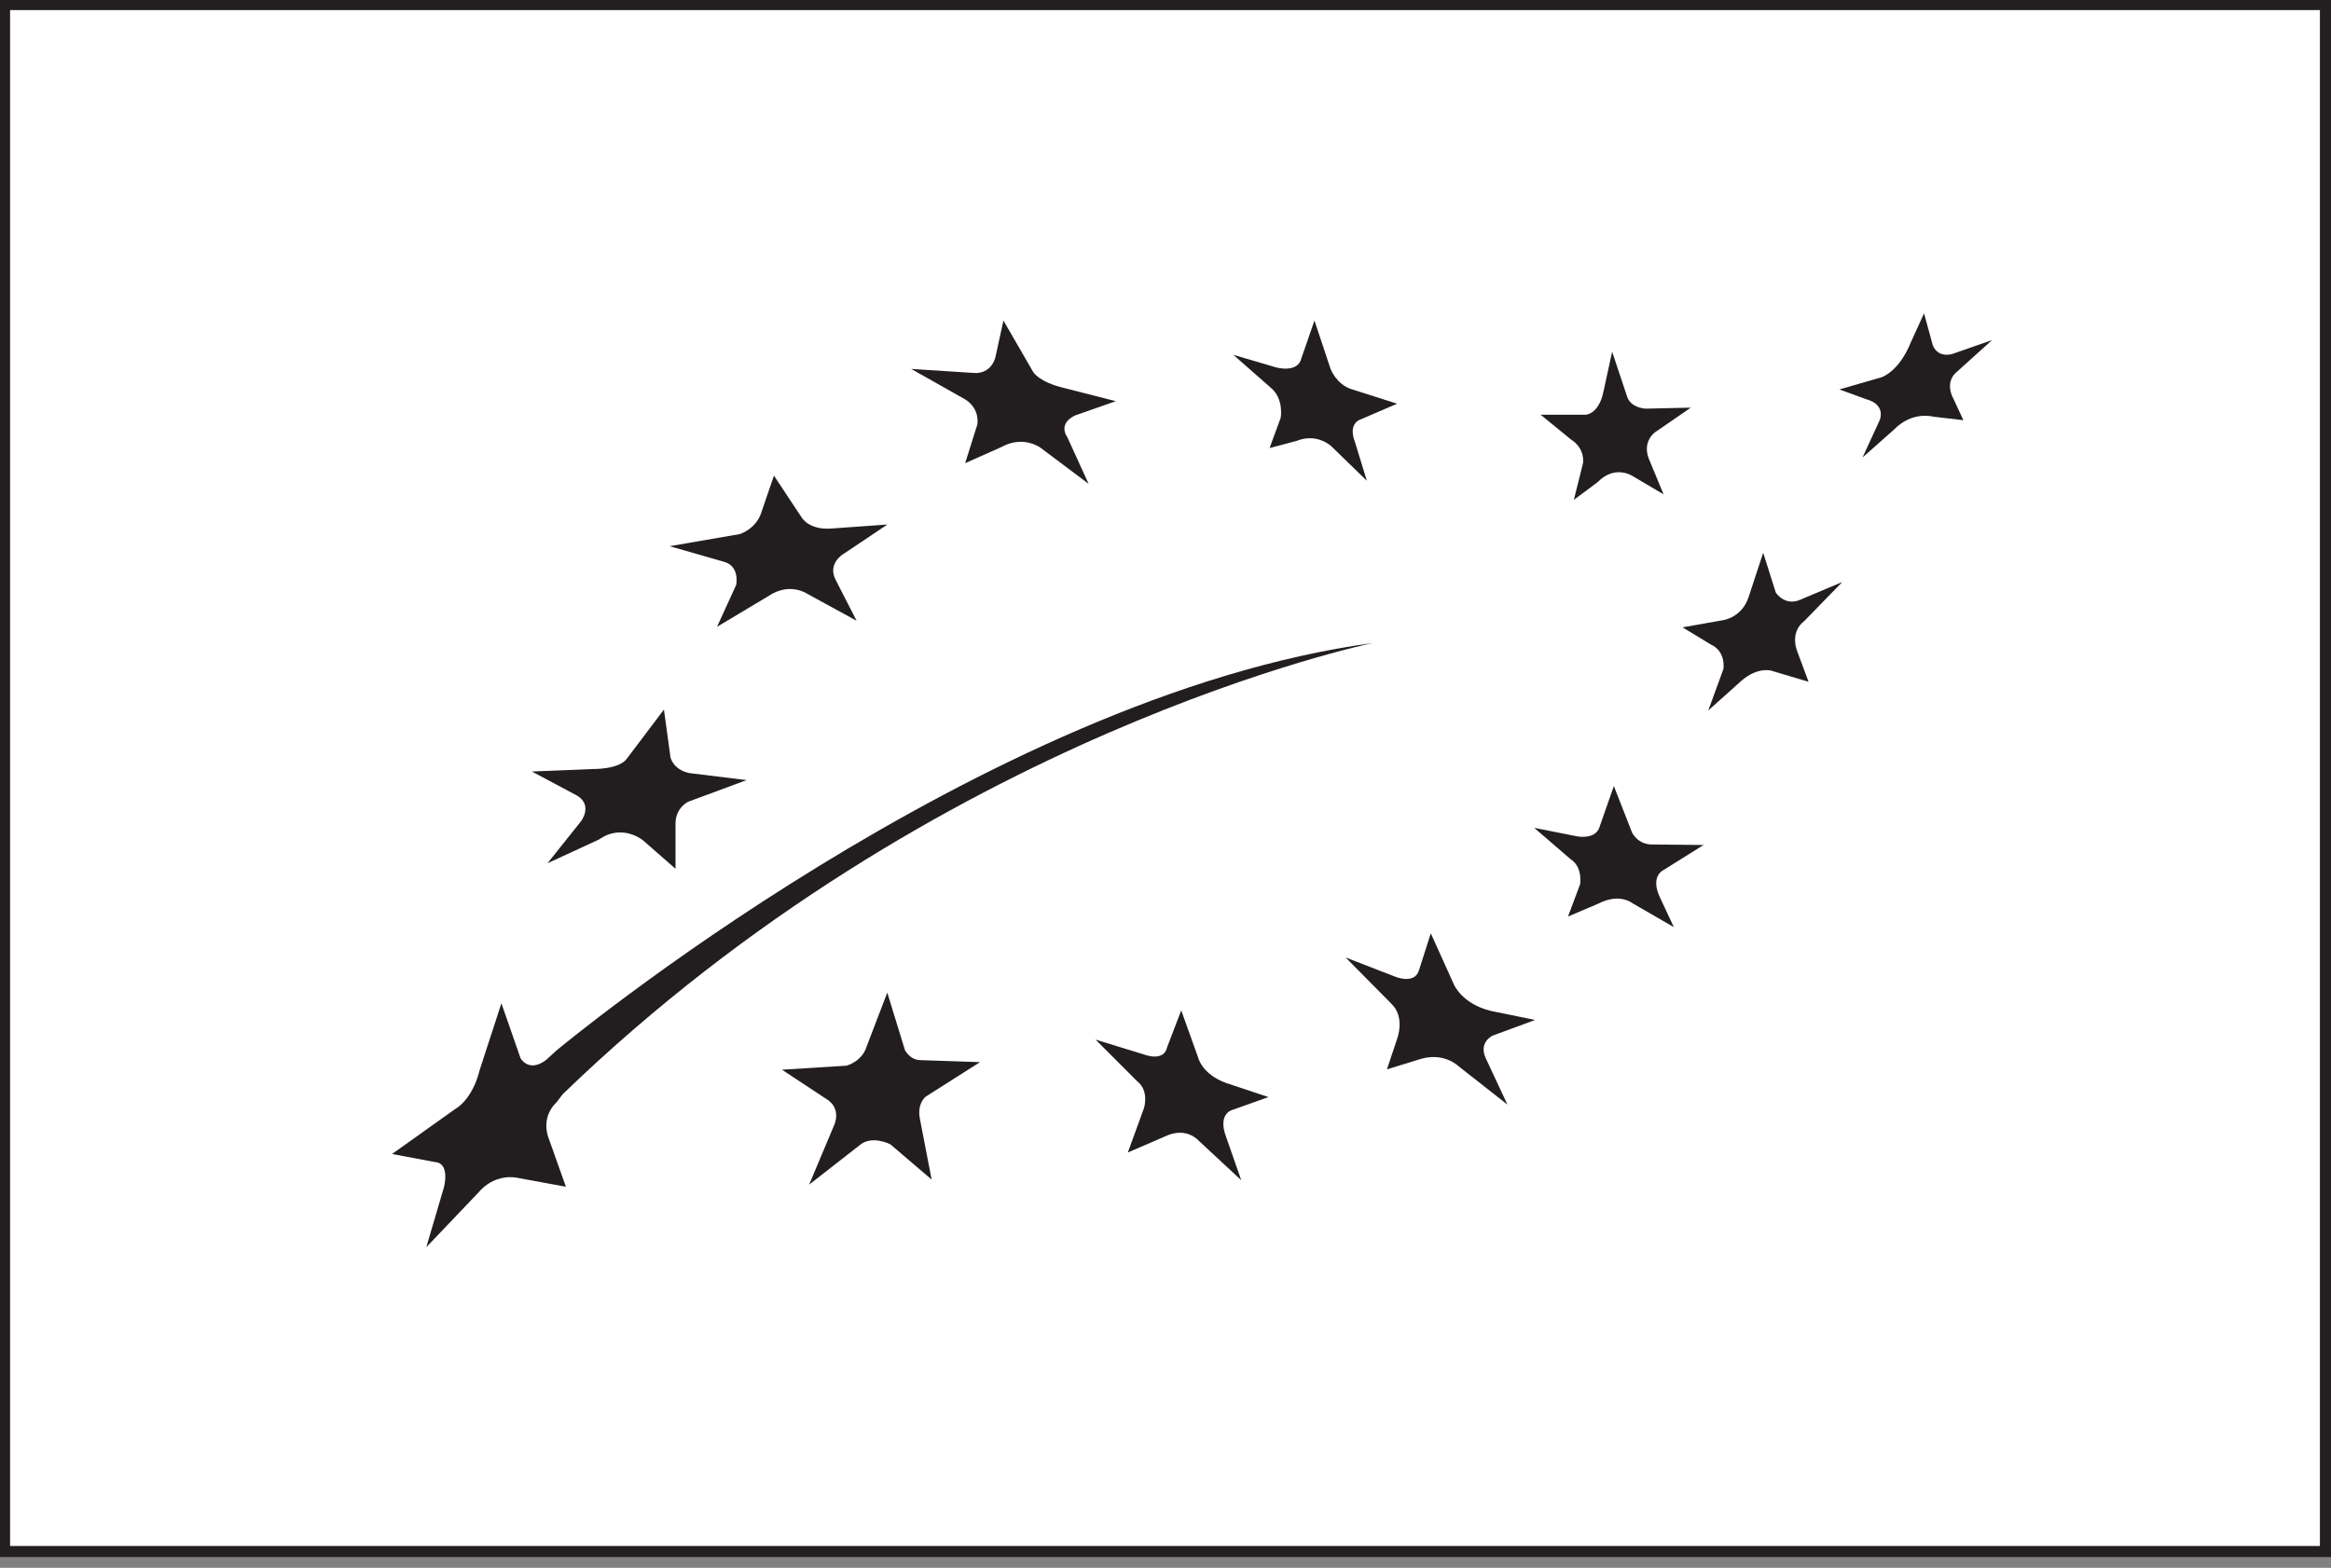
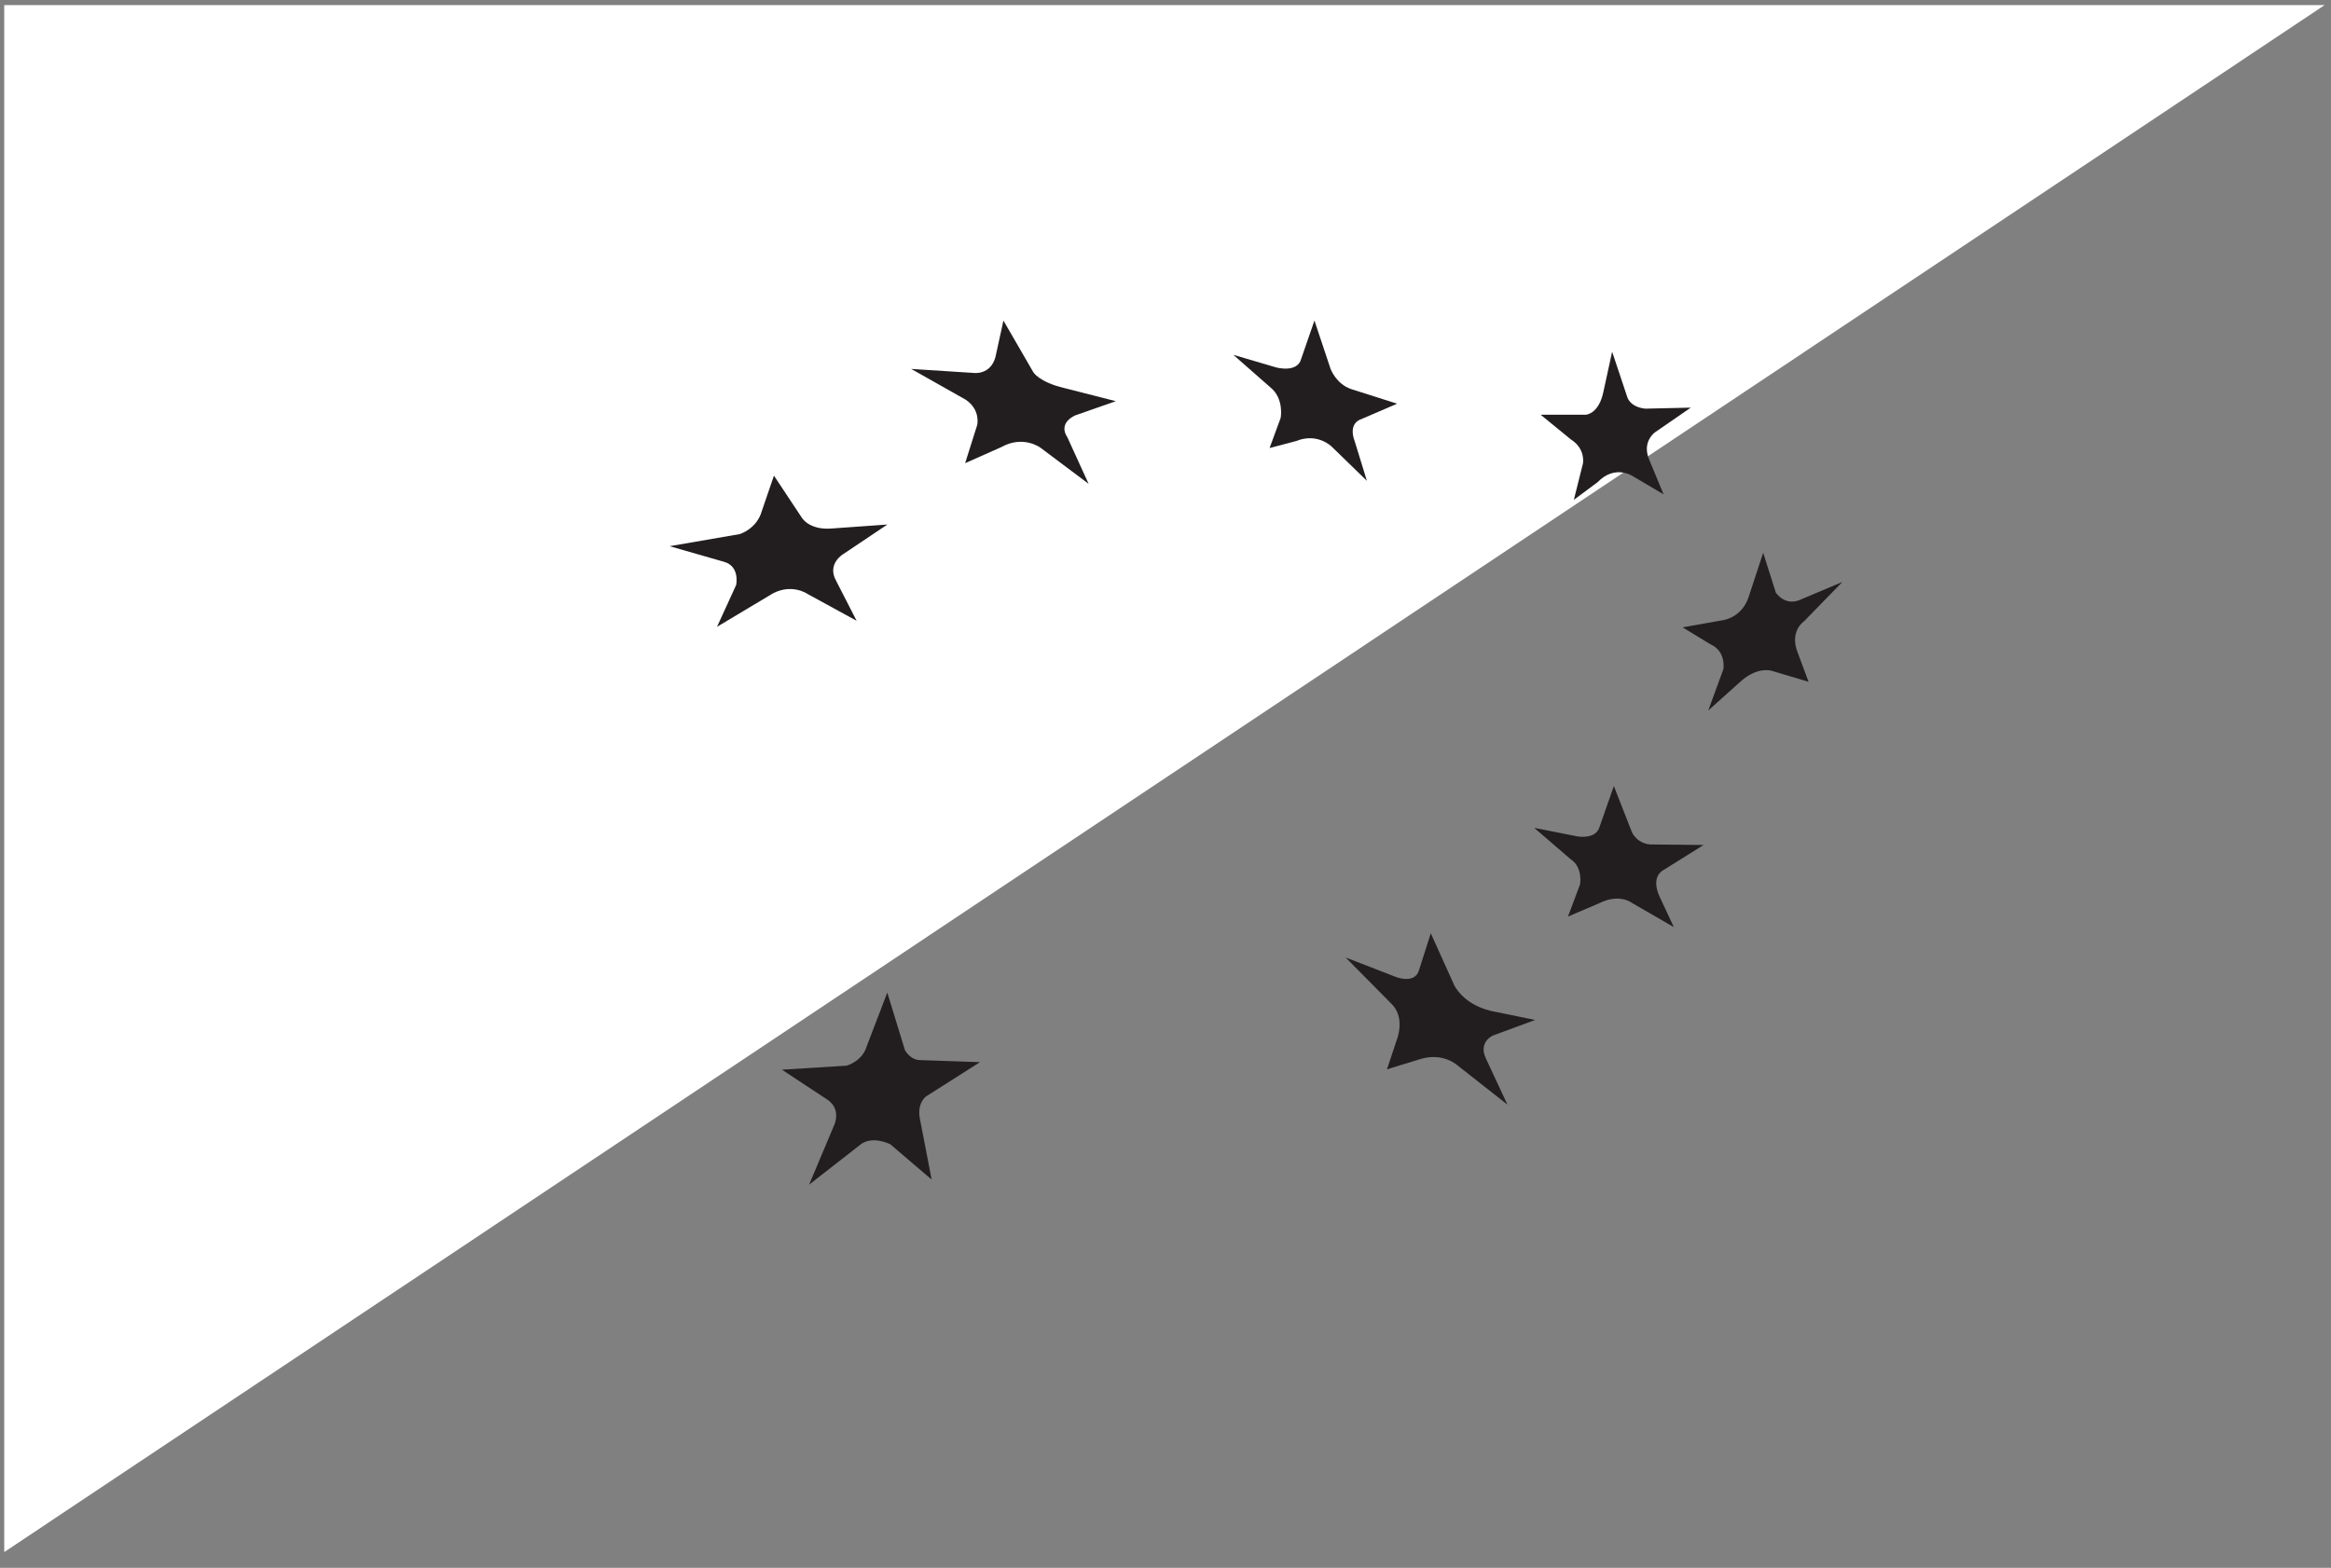
<svg xmlns="http://www.w3.org/2000/svg" xmlns:xlink="http://www.w3.org/1999/xlink" width="110" height="74" viewBox="0 0 110 74" version="1.1">
  <rect x="0" y="0" width="110" height="74" fill="#808080" stroke="none" />
  <title>certificato-biologico</title>
  <desc>Created using Figma</desc>
  <g id="Canvas" transform="translate(-12999 -1178)">
    <g id="certificato-biologico">
      <g id="Group">
        <g id="Vector">
          <use xlink:href="#path0_fill" transform="translate(12999.2 1178.24)" fill="#FFFFFF" />
        </g>
        <g id="Vector">
          <use xlink:href="#path1_fill" transform="translate(12999 1178)" fill="#231F20" />
        </g>
        <g id="Vector">
          <use xlink:href="#path2_fill" transform="translate(13017.5 1208.35)" fill="#221E1F" />
        </g>
        <g id="Vector">
          <use xlink:href="#path3_fill" transform="translate(13035.9 1224.85)" fill="#221E1F" />
        </g>
        <g id="Vector">
          <use xlink:href="#path4_fill" transform="translate(13050.7 1225.69)" fill="#221E1F" />
        </g>
        <g id="Vector">
          <use xlink:href="#path5_fill" transform="translate(13062.5 1222.05)" fill="#221E1F" />
        </g>
        <g id="Vector">
          <use xlink:href="#path6_fill" transform="translate(13071.4 1215.1)" fill="#221E1F" />
        </g>
        <g id="Vector">
          <use xlink:href="#path7_fill" transform="translate(13078.4 1204.09)" fill="#221E1F" />
        </g>
        <g id="Vector">
          <use xlink:href="#path8_fill" transform="translate(13085.8 1192.79)" fill="#221E1F" />
        </g>
        <g id="Vector">
          <use xlink:href="#path9_fill" transform="translate(13071.7 1194.6)" fill="#221E1F" />
        </g>
        <g id="Vector">
          <use xlink:href="#path10_fill" transform="translate(13057.2 1193.13)" fill="#221E1F" />
        </g>
        <g id="Vector">
          <use xlink:href="#path11_fill" transform="translate(13042 1193.13)" fill="#221E1F" />
        </g>
        <g id="Vector">
          <use xlink:href="#path12_fill" transform="translate(13030.6 1200.45)" fill="#221E1F" />
        </g>
        <g id="Vector">
          <use xlink:href="#path13_fill" transform="translate(13024.1 1211.49)" fill="#221E1F" />
        </g>
      </g>
    </g>
  </g>
  <defs>
-     <path id="path0_fill" d="M 109.501 0L 0 0L 0 73.016L 109.501 73.016L 109.501 0Z" />
-     <path id="path1_fill" d="M 0.238 73.23L 0.238 72.969L 109.477 72.969L 109.477 0.476L 0.476 0.476L 0.476 73.23L 0.238 73.23L 0.238 72.969L 0.238 73.23L 0 73.23L 0 0L 110 0L 110 73.492L 0 73.492L 0 73.23L 0.238 73.23Z" />
-     <path id="path2_fill" d="M 7.754 21.691C 7.754 21.691 6.945 22.357 7.444 23.522L 8.205 25.663L 5.875 25.235C 5.875 25.235 4.852 24.997 4.043 25.972L 1.617 28.517L 2.45 25.686C 2.45 25.686 2.759 24.545 2.022 24.497L -7.25823e-07 24.117L 2.973 22C 2.973 22 3.782 21.596 4.138 20.145L 5.161 17.005L 6.065 19.598C 6.065 19.598 6.445 20.288 7.254 19.693L 7.777 19.217C 7.777 19.217 27.851 2.497 46.283 -3.62912e-07C 46.283 -3.62912e-07 25.71 4.234 8.063 21.287L 7.754 21.691Z" />
+     <path id="path0_fill" d="M 109.501 0L 0 0L 0 73.016L 109.501 0Z" />
    <path id="path3_fill" d="M 0 3.639L 3.044 3.449C 3.044 3.449 3.782 3.258 3.996 2.545L 4.971 0L 5.803 2.711C 5.803 2.711 6.041 3.187 6.541 3.187L 9.347 3.282L 6.802 4.899C 6.802 4.899 6.35 5.209 6.517 5.994L 7.064 8.824L 5.114 7.159C 5.114 7.159 4.234 6.707 3.663 7.206L 1.284 9.062L 2.474 6.231C 2.474 6.231 2.806 5.518 2.164 5.066L 0 3.639Z" />
-     <path id="path4_fill" d="M 4.043 0L 4.852 2.259C 4.852 2.259 5.042 3.021 6.16 3.425L 8.158 4.091L 6.422 4.709C 6.422 4.709 5.756 4.899 6.16 5.97L 6.874 8.015L 4.852 6.136C 4.852 6.136 4.281 5.47 3.282 5.946L 1.522 6.707L 2.283 4.614C 2.283 4.614 2.545 3.805 1.974 3.354L -1.45165e-06 1.379L 2.402 2.117C 2.402 2.117 3.235 2.402 3.377 1.736L 4.043 0Z" />
    <path id="path5_fill" d="M 4.019 -7.25824e-07L 5.114 2.426C 5.114 2.426 5.494 3.33 6.85 3.663L 8.943 4.091L 6.945 4.828C 6.945 4.828 6.231 5.137 6.636 5.946L 7.635 8.086L 5.304 6.255C 5.304 6.255 4.614 5.589 3.496 5.946L 1.95 6.422L 2.426 4.995C 2.426 4.995 2.83 3.972 2.164 3.33L 0 1.142L 2.331 2.045C 2.331 2.045 3.282 2.45 3.472 1.712L 4.019 -7.25824e-07Z" />
    <path id="path6_fill" d="M 3.758 0L 4.614 2.188C 4.614 2.188 4.876 2.783 5.613 2.759L 7.991 2.783L 6.089 3.972C 6.089 3.972 5.47 4.257 5.922 5.232L 6.588 6.659L 4.614 5.518C 4.614 5.518 4.019 5.042 3.044 5.542L 1.594 6.16L 2.164 4.638C 2.164 4.638 2.307 3.829 1.712 3.449L 1.45165e-06 1.974L 2.045 2.378C 2.045 2.378 2.925 2.545 3.092 1.903L 3.758 0Z" />
    <path id="path7_fill" d="M 3.805 -7.25823e-07L 4.4 1.879C 4.4 1.879 4.828 2.545 5.565 2.212L 7.539 1.379L 5.732 3.235C 5.732 3.235 5.042 3.686 5.423 4.685L 5.946 6.089L 4.186 5.565C 4.186 5.565 3.568 5.375 2.806 6.017L 1.213 7.444L 1.926 5.494C 1.926 5.494 2.069 4.662 1.332 4.329L 1.35195e-14 3.52L 1.879 3.187C 1.879 3.187 2.783 3.092 3.116 2.093L 3.805 -7.25823e-07Z" />
-     <path id="path8_fill" d="M 3.996 1.81456e-07L 4.4 1.475C 4.4 1.475 4.566 2.093 5.304 1.926L 7.206 1.261L 5.494 2.806C 5.494 2.806 4.947 3.235 5.399 4.067L 5.851 5.042L 4.424 4.876C 4.424 4.876 3.449 4.59 2.569 5.494L 1.094 6.802L 1.903 5.042C 1.903 5.042 2.236 4.305 1.237 4.043L -1.45165e-06 3.591L 1.974 3.021C 1.974 3.021 2.806 2.783 3.377 1.356L 3.996 1.81456e-07Z" />
    <path id="path9_fill" d="M 3.377 7.25823e-07L 4.091 2.141C 4.091 2.141 4.21 2.616 4.947 2.688L 7.088 2.64L 5.399 3.805C 5.399 3.805 4.781 4.234 5.114 5.066L 5.803 6.731L 4.352 5.875C 4.352 5.875 3.52 5.304 2.688 6.16L 1.57 6.992L 1.998 5.28C 1.998 5.28 2.141 4.59 1.427 4.138L 0 2.973L 2.141 2.973C 2.141 2.973 2.759 2.949 2.973 1.855L 3.377 7.25823e-07Z" />
    <path id="path10_fill" d="M 3.829 -3.62912e-07L 4.59 2.283C 4.59 2.283 4.852 2.997 5.565 3.235L 7.73 3.924L 6.017 4.662C 6.017 4.662 5.399 4.828 5.732 5.708L 6.303 7.563L 4.638 5.946C 4.638 5.946 3.972 5.28 2.973 5.684L 1.712 6.017L 2.236 4.59C 2.236 4.59 2.402 3.686 1.76 3.163L 7.25823e-07 1.617L 2.022 2.212C 2.022 2.212 3.044 2.497 3.211 1.784L 3.829 -3.62912e-07Z" />
    <path id="path11_fill" d="M 4.352 -3.62912e-07L 5.756 2.426C 5.756 2.426 6.017 2.902 7.23 3.187L 9.656 3.805L 7.754 4.471C 7.754 4.471 6.897 4.804 7.373 5.518L 8.372 7.706L 6.089 5.994C 6.089 5.994 5.28 5.399 4.257 5.97L 2.545 6.731L 3.116 4.923C 3.116 4.923 3.282 4.21 2.569 3.734L 0 2.283L 2.973 2.474C 2.973 2.474 3.734 2.569 3.972 1.736L 4.352 -3.62912e-07Z" />
    <path id="path12_fill" d="M 4.923 3.62912e-07L 6.231 1.974C 6.231 1.974 6.564 2.569 7.611 2.497L 10.275 2.307L 8.182 3.71C 8.182 3.71 7.421 4.162 7.849 4.947L 8.824 6.85L 6.517 5.589C 6.517 5.589 5.684 4.995 4.662 5.684L 2.236 7.135L 3.139 5.161C 3.139 5.161 3.33 4.281 2.569 4.067L -7.25823e-07 3.33L 3.306 2.759C 3.306 2.759 4.115 2.521 4.352 1.665L 4.923 3.62912e-07Z" />
-     <path id="path13_fill" d="M 6.231 7.25823e-07L 6.541 2.259C 6.541 2.259 6.659 2.83 7.421 2.997L 10.132 3.33L 7.373 4.352C 7.373 4.352 6.778 4.638 6.778 5.375L 6.778 7.516L 5.256 6.184C 5.256 6.184 4.281 5.351 3.163 6.136L 0.737 7.254L 2.331 5.256C 2.331 5.256 2.878 4.519 2.141 4.067L -3.62912e-07 2.925L 2.902 2.806C 2.902 2.806 4.091 2.83 4.471 2.331L 6.231 7.25823e-07Z" />
  </defs>
</svg>